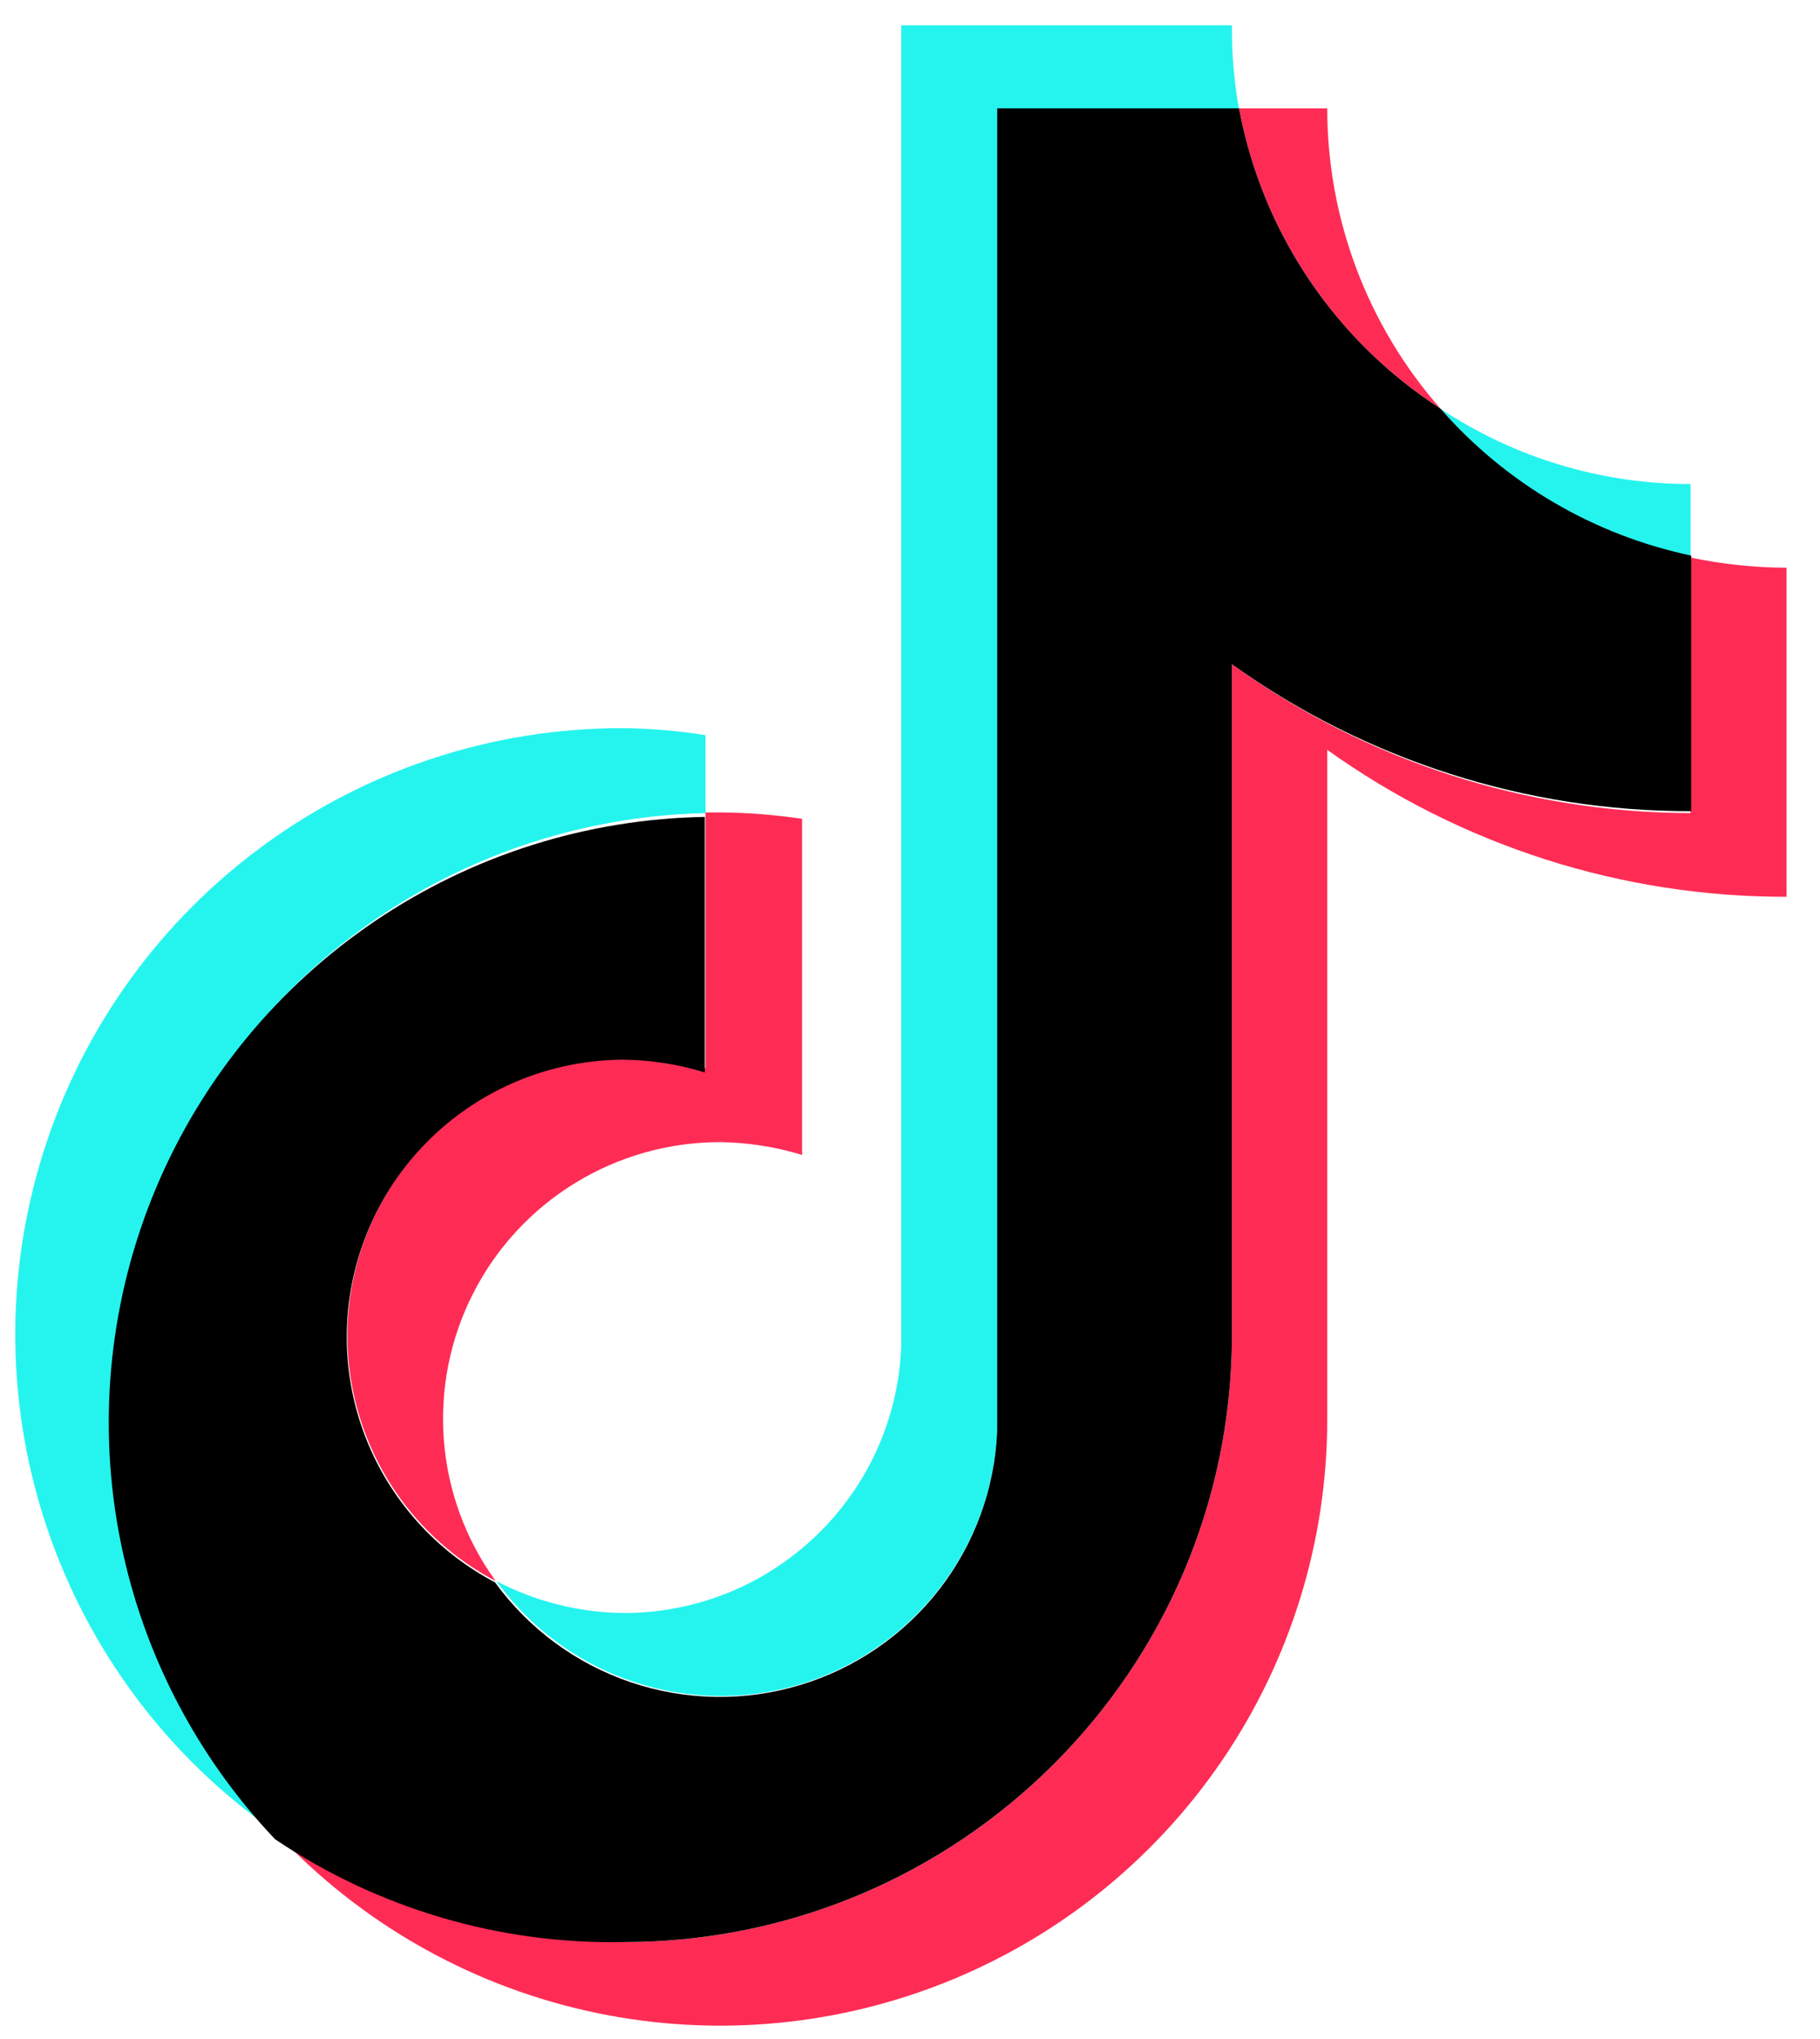
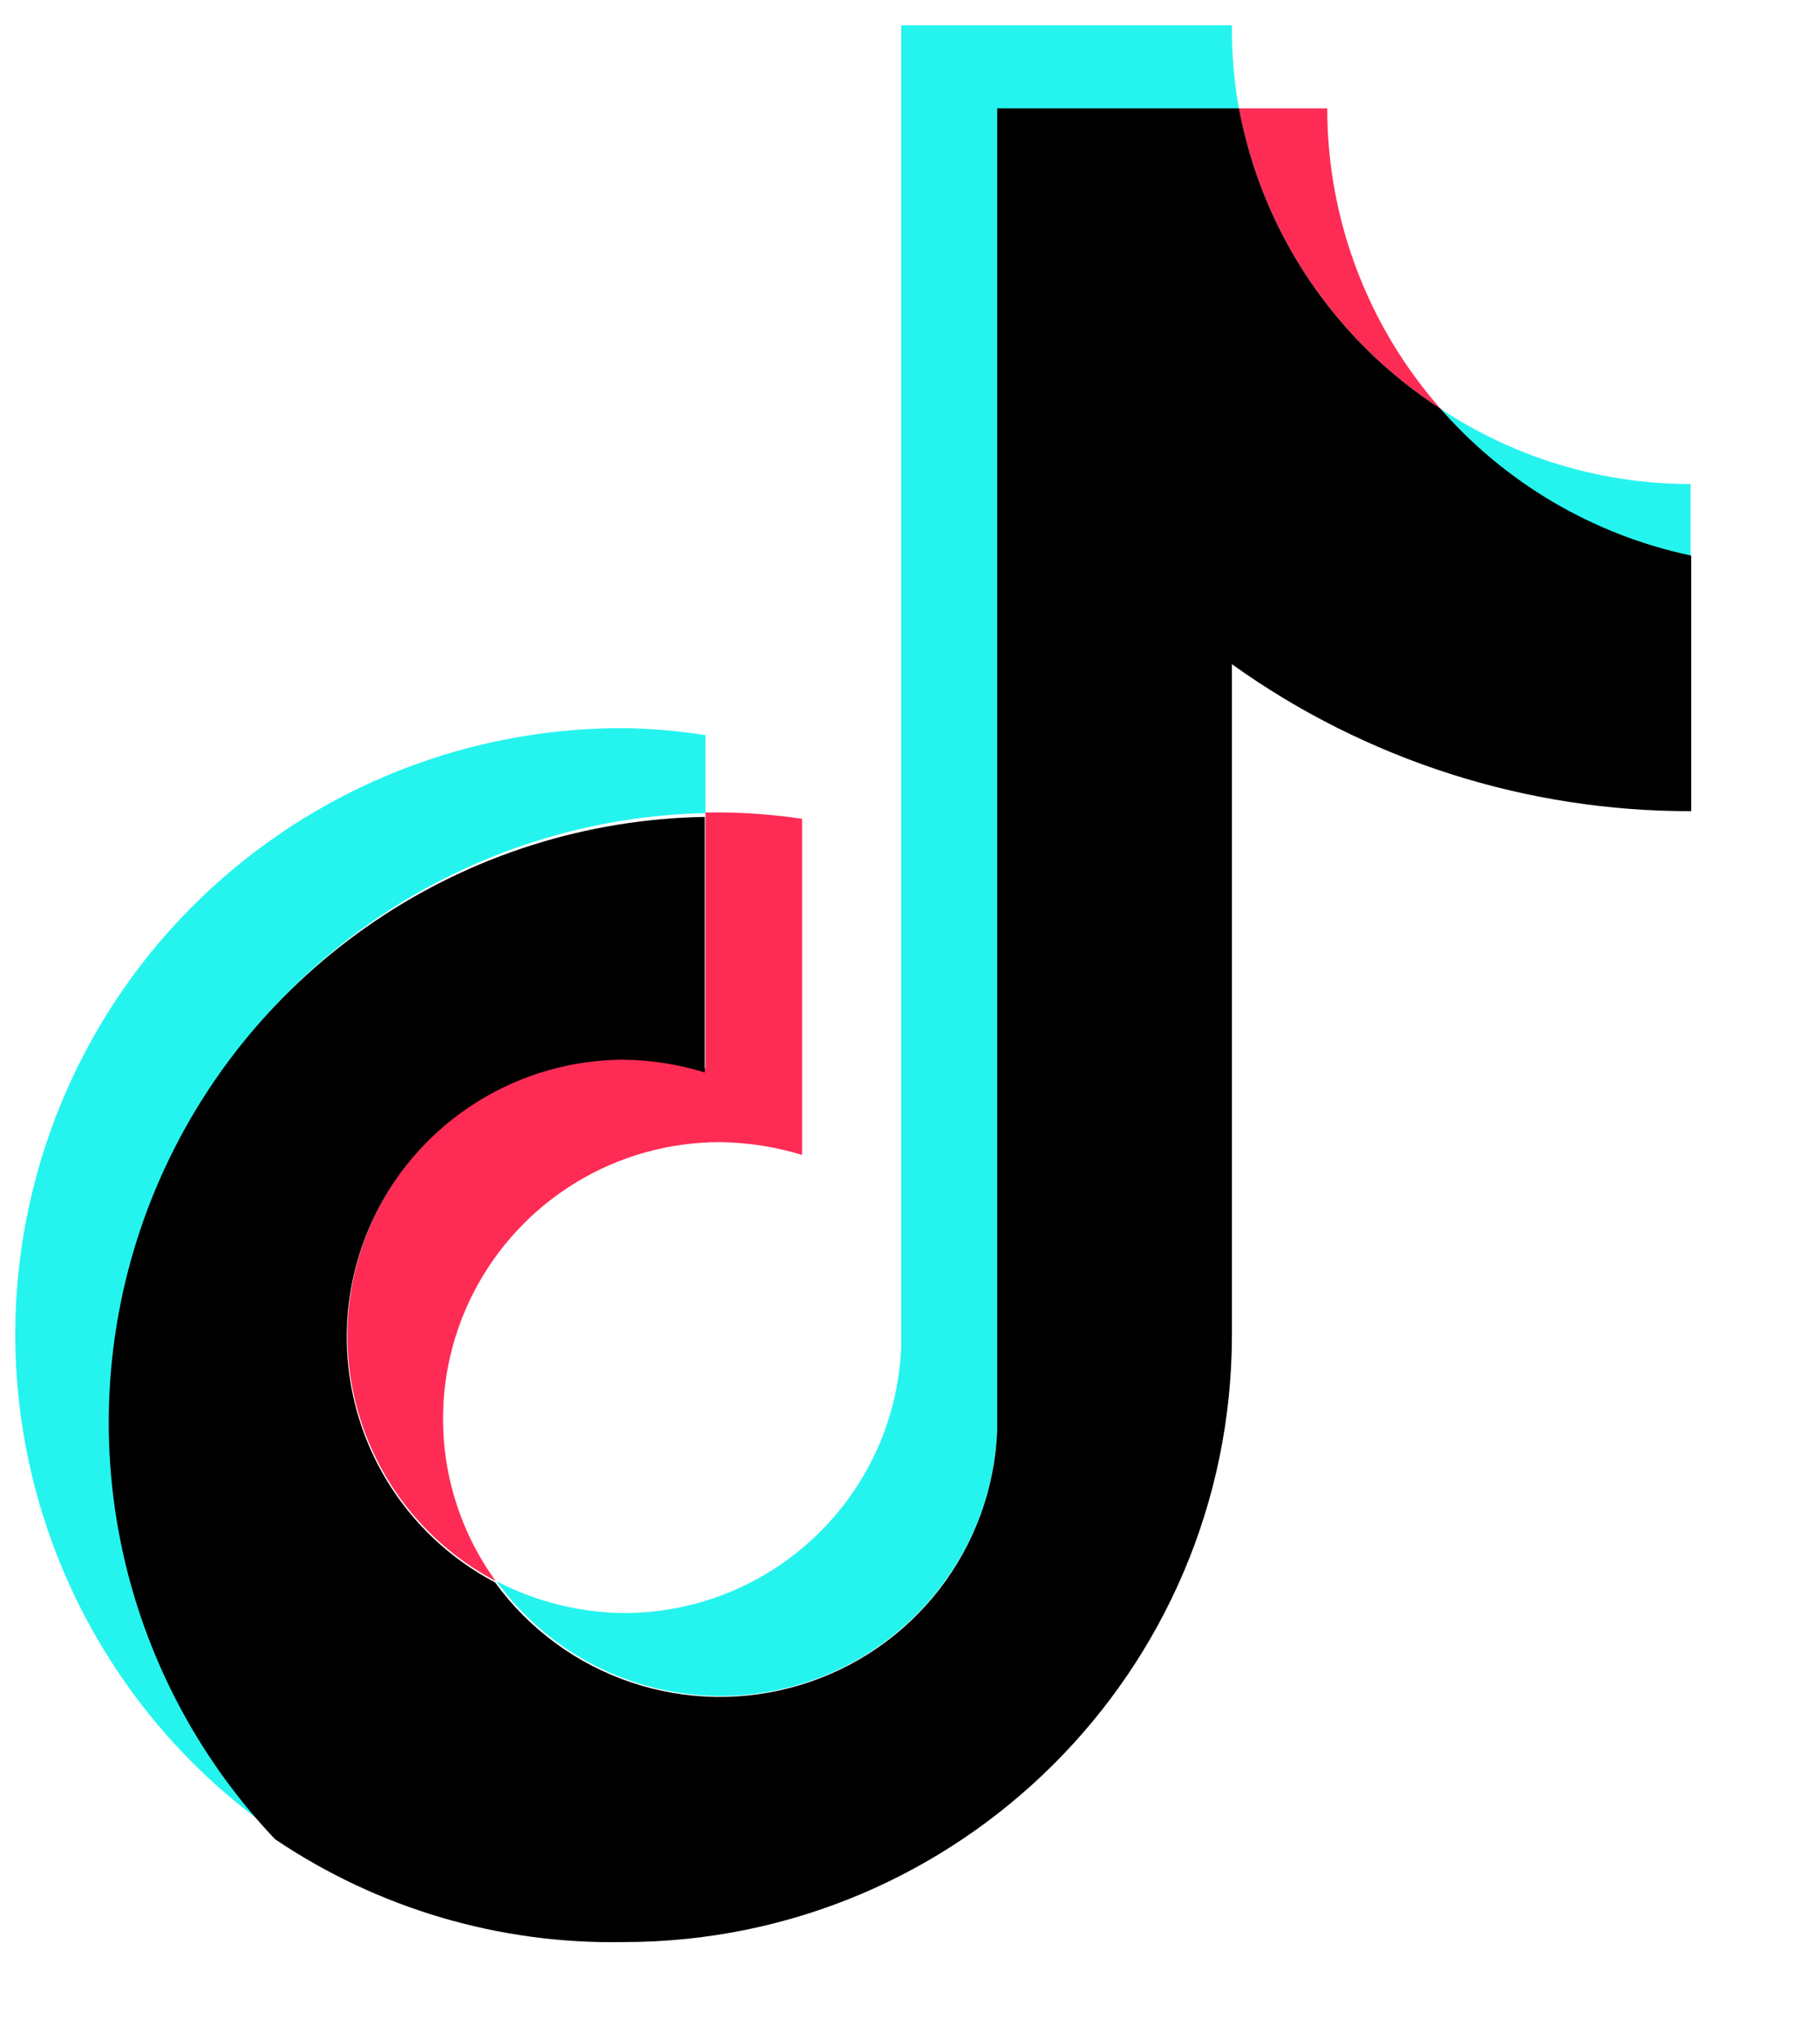
<svg xmlns="http://www.w3.org/2000/svg" width="50" height="56" viewBox="0 0 50 56" fill="none">
  <path d="M19.382 22.331V20.191C18.638 20.073 17.886 20.008 17.133 19.998C9.838 19.982 3.381 24.702 1.19 31.65C-1 38.597 1.585 46.16 7.573 50.32C5.377 47.974 3.909 45.043 3.344 41.882C2.78 38.72 3.144 35.463 4.393 32.504C5.641 29.545 7.721 27.01 10.381 25.204C13.04 23.399 16.166 22.402 19.381 22.332L19.382 22.331Z" fill="#25F4EE" />
  <path d="M19.786 46.582C23.865 46.577 27.217 43.369 27.395 39.3V2.994H34.038C33.902 2.235 33.837 1.465 33.844 0.695L24.759 0.695V36.966C24.608 41.055 21.248 44.294 17.15 44.301C15.926 44.291 14.721 43.99 13.636 43.424C14.339 44.397 15.263 45.19 16.332 45.739C17.401 46.288 18.584 46.577 19.786 46.582ZM46.444 15.312V13.294C43.999 13.295 41.609 12.575 39.573 11.224C41.358 13.296 43.77 14.731 46.444 15.312Z" fill="#25F4EE" />
  <path d="M39.573 11.223C37.567 8.943 36.462 6.011 36.463 2.976H34.037C34.351 4.654 35.003 6.251 35.955 7.669C36.907 9.087 38.138 10.296 39.573 11.223ZM17.133 29.069C15.432 29.078 13.783 29.654 12.447 30.706C11.112 31.758 10.167 33.226 9.763 34.876C9.359 36.526 9.519 38.263 10.218 39.812C10.916 41.361 12.113 42.632 13.618 43.423C12.795 42.289 12.302 40.949 12.194 39.553C12.086 38.156 12.366 36.757 13.005 35.509C13.643 34.262 14.614 33.215 15.811 32.484C17.008 31.753 18.384 31.367 19.786 31.368C20.549 31.378 21.306 31.496 22.035 31.72V22.489C21.291 22.377 20.539 22.319 19.786 22.313H19.382V29.332C18.649 29.136 17.891 29.047 17.133 29.069Z" fill="#FE2C55" />
-   <path d="M46.444 15.312V22.331C41.918 22.323 37.51 20.892 33.844 18.242V36.685C33.825 45.888 26.349 53.338 17.133 53.338C13.71 53.344 10.37 52.29 7.573 50.32C9.854 52.77 12.82 54.477 16.087 55.219C19.353 55.961 22.767 55.704 25.885 54.48C29.003 53.257 31.679 51.125 33.566 48.361C35.453 45.597 36.462 42.33 36.463 38.985V20.594C40.141 23.226 44.555 24.638 49.08 24.63V15.592C48.194 15.589 47.31 15.496 46.444 15.312Z" fill="#FE2C55" />
  <path d="M33.844 36.685V18.242C37.522 20.877 41.936 22.289 46.462 22.278V15.259C43.788 14.695 41.37 13.279 39.573 11.223C38.138 10.296 36.907 9.087 35.955 7.669C35.003 6.251 34.351 4.654 34.038 2.976H27.395V39.3C27.331 40.881 26.774 42.403 25.804 43.654C24.833 44.905 23.497 45.823 21.979 46.28C20.462 46.737 18.84 46.712 17.339 46.206C15.837 45.7 14.53 44.74 13.6 43.459C12.095 42.667 10.898 41.396 10.199 39.848C9.501 38.299 9.341 36.561 9.745 34.911C10.149 33.261 11.094 31.793 12.429 30.741C13.764 29.689 15.414 29.113 17.115 29.104C17.878 29.111 18.636 29.229 19.364 29.455V22.436C16.132 22.491 12.986 23.483 10.308 25.293C7.631 27.103 5.539 29.651 4.287 32.627C3.036 35.604 2.678 38.879 3.258 42.055C3.839 45.231 5.332 48.169 7.556 50.513C10.38 52.417 13.725 53.404 17.133 53.338C26.349 53.338 33.825 45.888 33.844 36.685Z" fill="black" />
</svg>